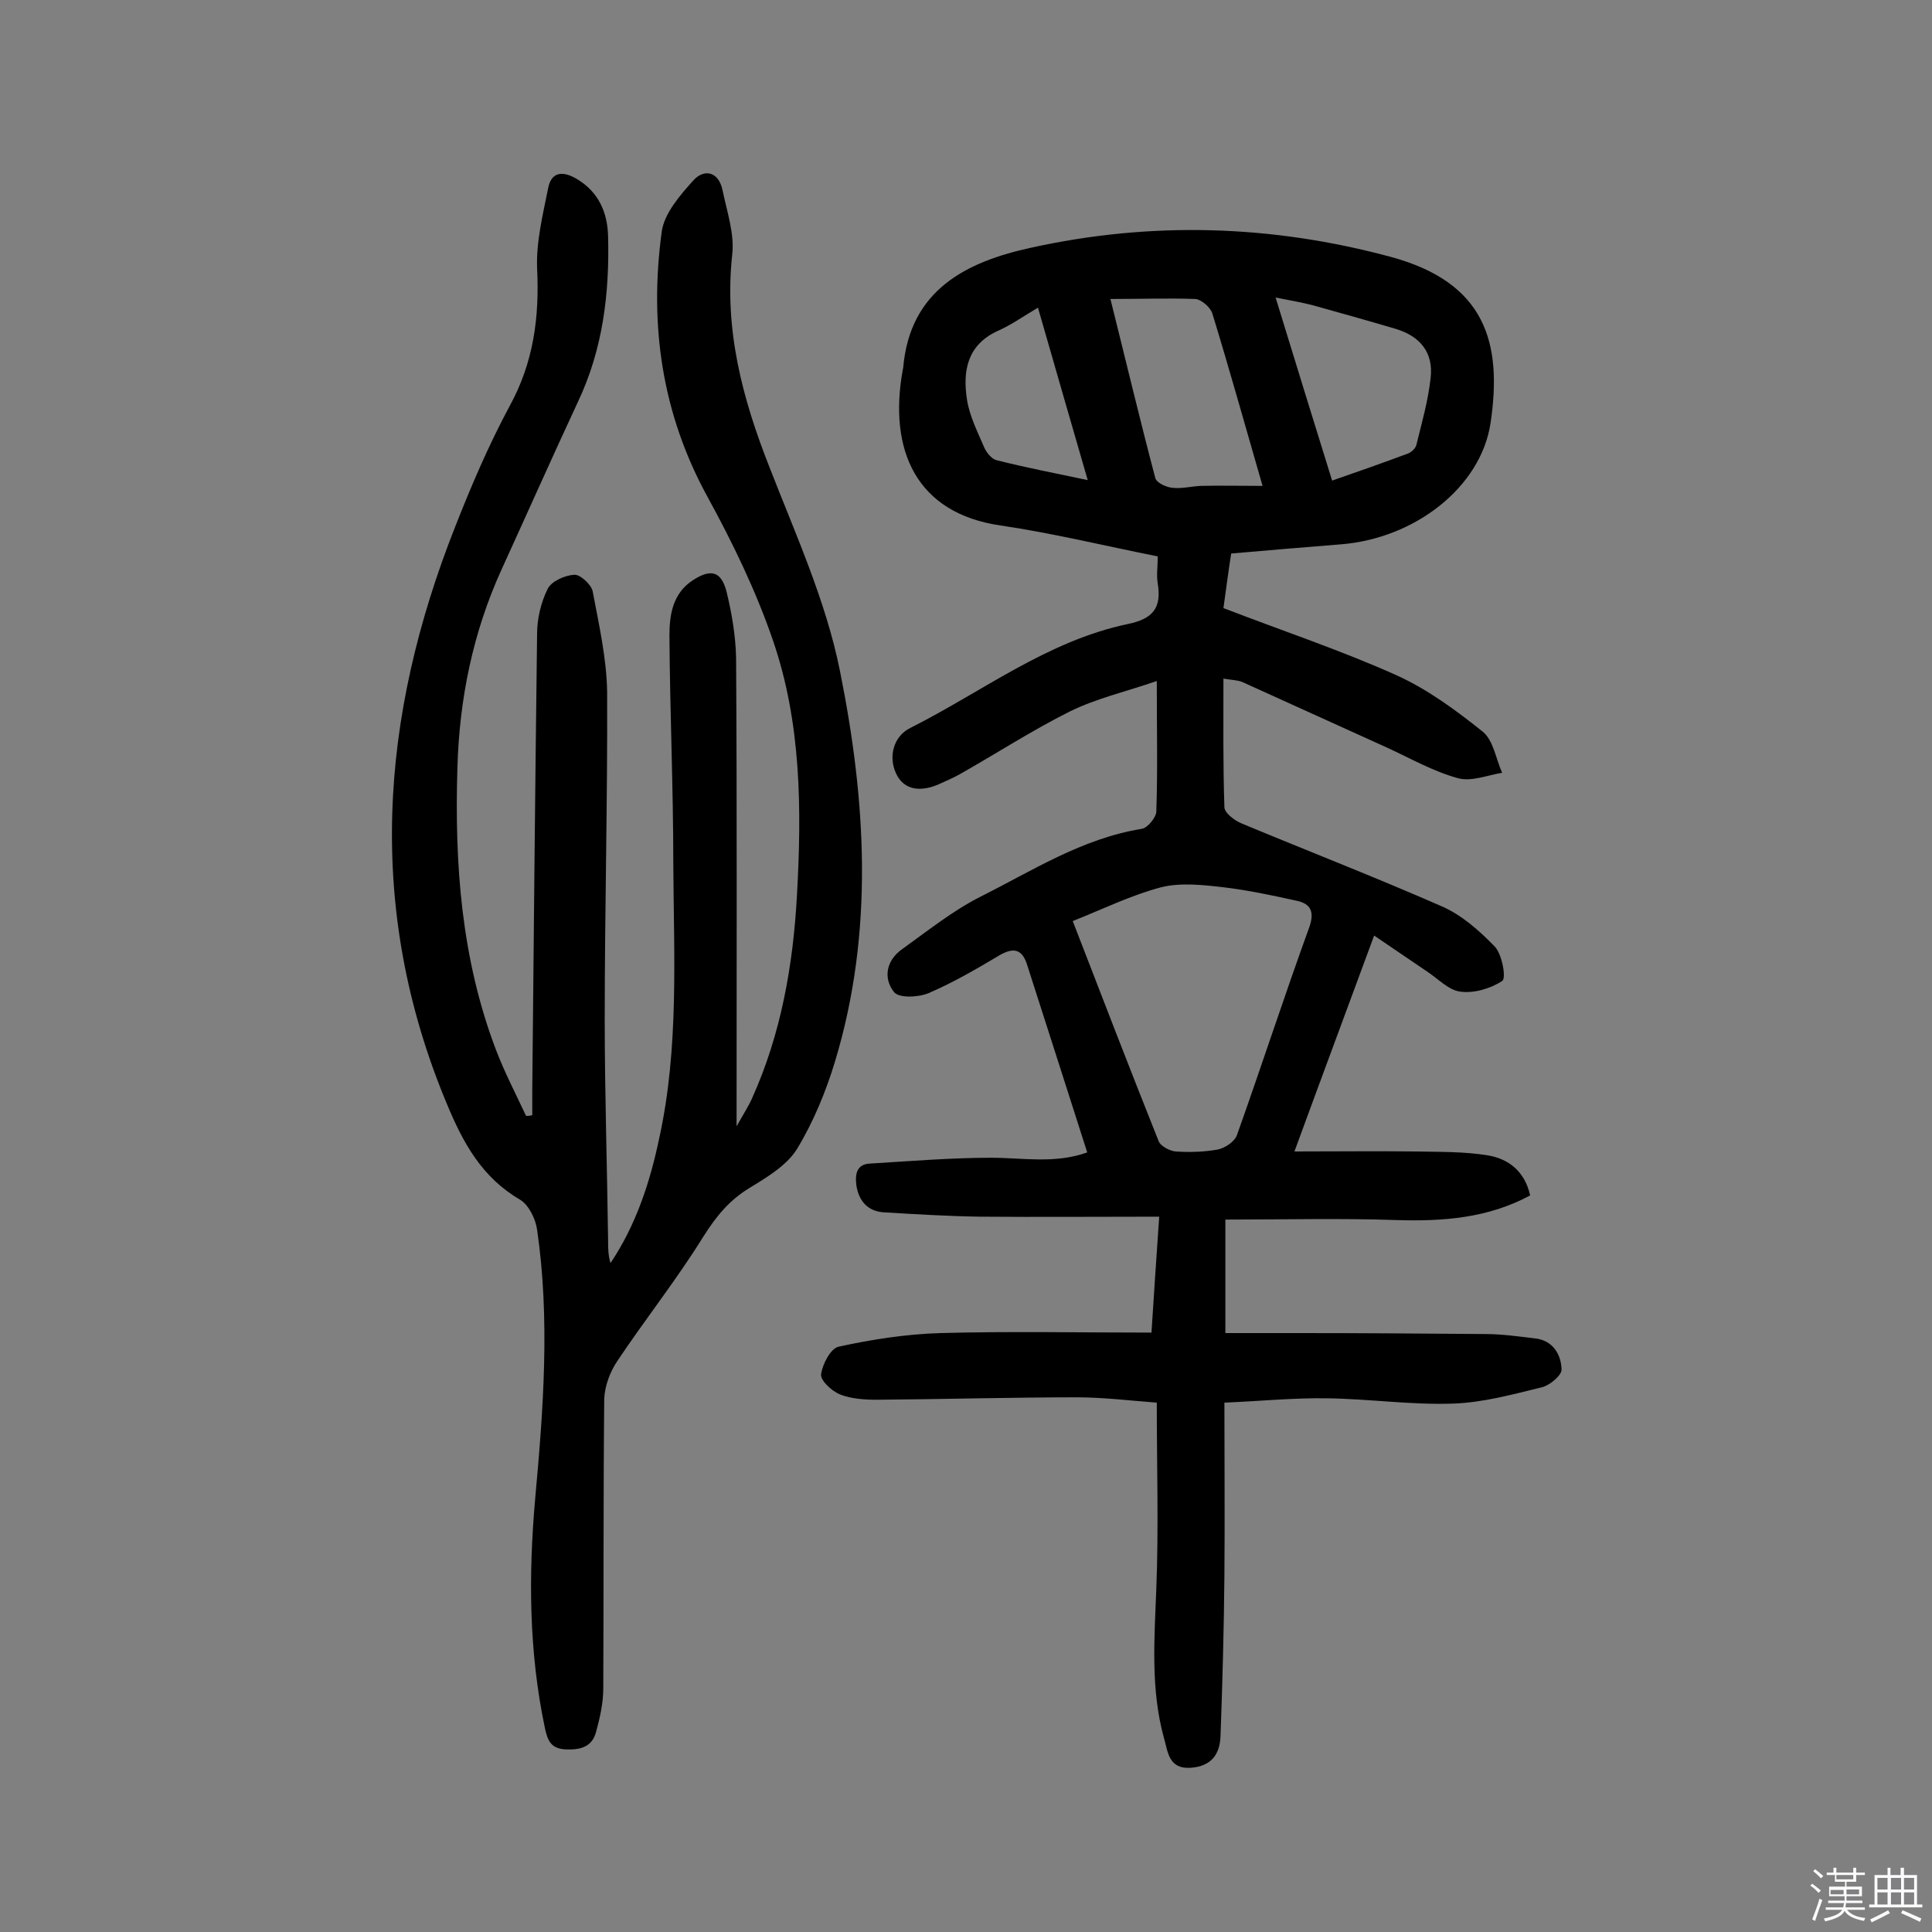
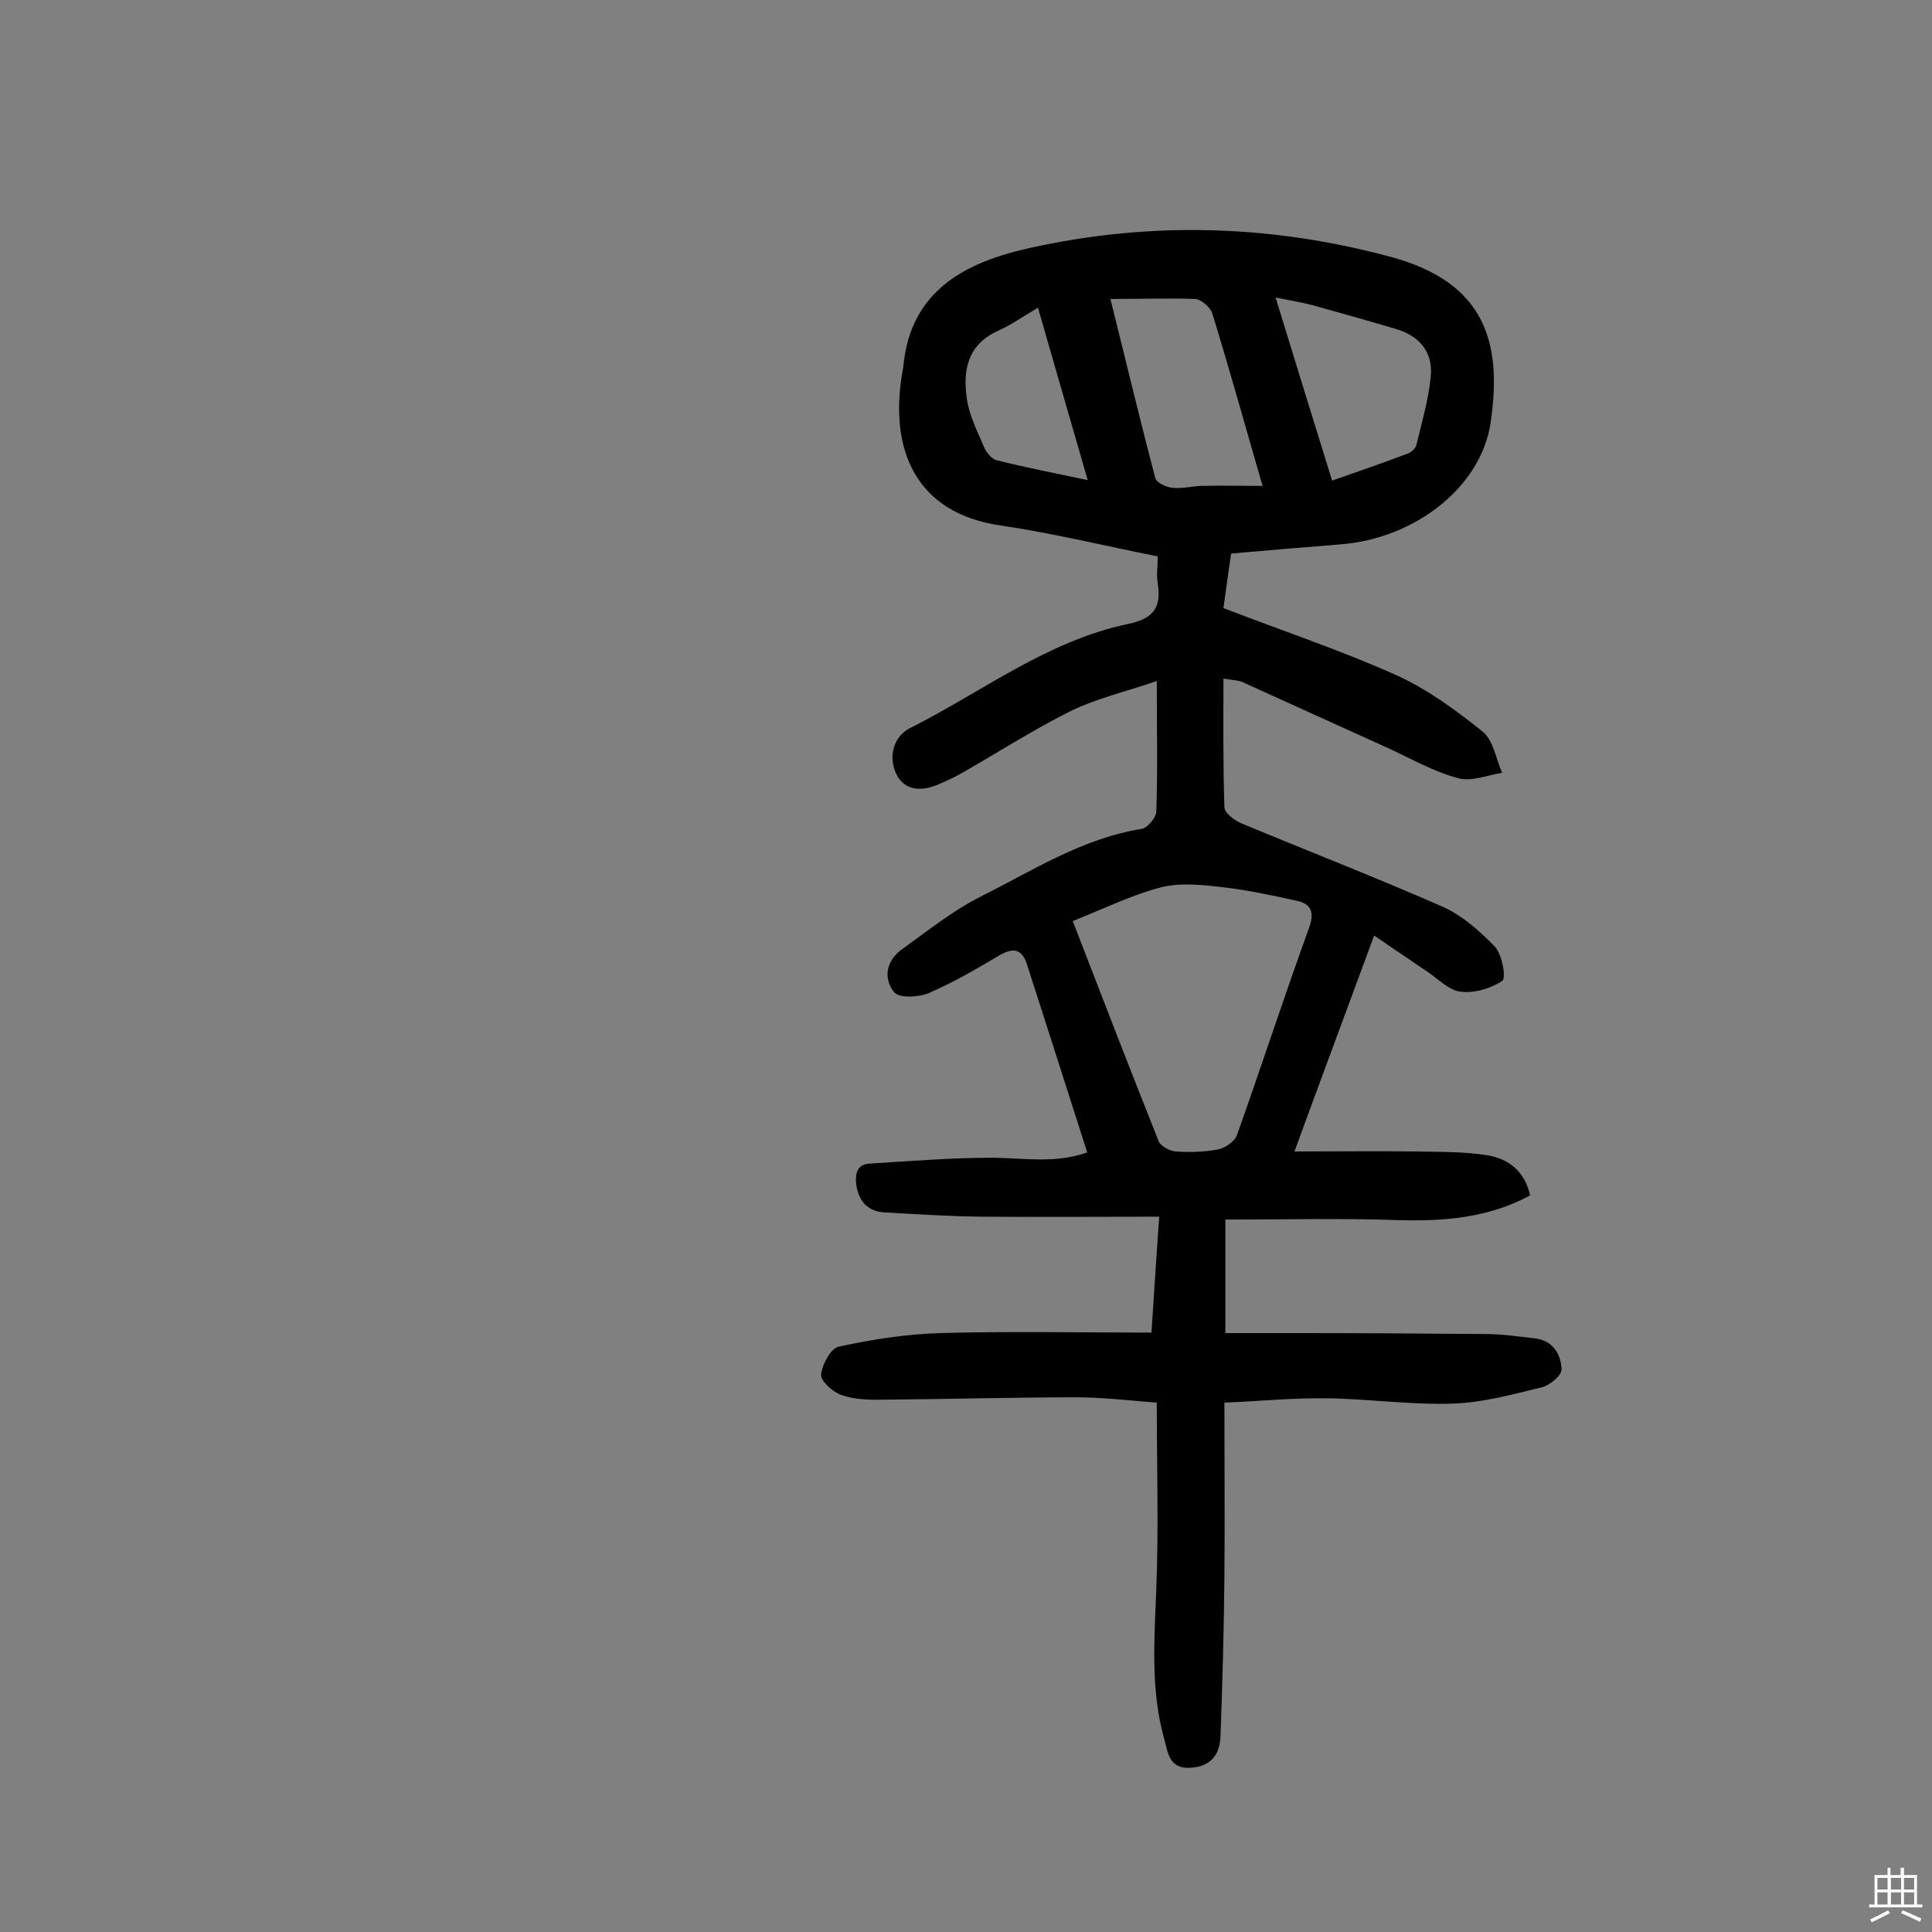
<svg xmlns="http://www.w3.org/2000/svg" enable-background="new 0 0 400 400" viewBox="0 0 400 400">
  <rect x="0" y="0" width="400" height="400" fill="#808080" stroke="none" />
-   <path d="m374.8 390.4.4-.4c.7.5 1.3 1 1.8 1.4l-.5.5c-.5-.6-1.1-1.1-1.7-1.5zm1 7.3-.6-.3c.5-1.4 1.1-2.8 1.5-4.3.2.1.4.2.6.3-.5 1.3-1 2.8-1.5 4.3zm-.4-10.3.4-.4c.4.3 1 .8 1.7 1.4l-.5.5c-.4-.5-1-1-1.6-1.5zm2.5.3h1.7v-1h.6v1h3.5v-1h.6v1h1.8v.5h-1.8v1.4h-2v1h3.2v2h-3.2v.9h3.3v.5h-3.4c0 .3-.1.6-.1.9h4v.5h-3.7c.7.9 1.9 1.5 3.8 1.7-.1.2-.2.4-.3.6-2.1-.4-3.5-1.1-4-2.1-.4 1-1.8 1.7-4 2.2-.1-.2-.2-.4-.3-.6 2.1-.4 3.4-1 3.8-1.8h-3.4v-.5h3.6c.1-.3.1-.6.2-.9h-3.3v-.5h3.4c0-.3 0-.6 0-.9h-3.2v-2h3.3v-1h-2.1v-1.4h-1.7v-.5zm1.1 3.5v1h2.7c0-.3 0-.4 0-.4 0-.1 0-.2 0-.2 0-.1 0-.2 0-.3h-2.7zm1.2-3v.9h3.5v-.9zm4.7 3h-2.6v.6.4h2.6z" fill="#fbfafc" />
  <path d="m393.6 386.7h.6v1.5h2.7v6.1h1.1v.6h-11v-.6h1.1v-6.1h2.7v-1.5h.6v1.5h2.1v-1.5zm-2.7 8.8.4.6c-1.2.6-2.5 1.3-3.8 1.9-.1-.2-.2-.4-.3-.6 1.2-.6 2.5-1.2 3.7-1.9zm-2.2-6.7v2.4h2.1v-2.4zm0 3v2.5h2.1v-2.5zm2.8-3v2.4h2.1v-2.4zm0 3v2.5h2.1v-2.5zm6 6.1c-1.4-.7-2.7-1.3-3.9-1.8l.3-.6c1.5.6 2.7 1.2 3.9 1.7zm-1.2-9.1h-2.1v2.4h2.1zm-2.1 3v2.5h2.1v-2.5z" fill="#fbfafc" />
  <g fill="#010000">
    <path d="m253.7 252.5v23.5h15.9c12.7 0 25.3.1 38 .2 3.4 0 6.8.5 10.2.9 3.7.4 5.4 3.3 5.5 6.4.1 1.2-2.4 3.3-4 3.7-6.1 1.5-12.3 3.2-18.5 3.4-8.7.3-17.5-1-26.2-1.1-6.9-.1-13.8.6-21.1.9 0 12.3.1 24.1 0 35.9-.1 11-.4 22-.8 33-.1 3.8-1.8 6.4-6.2 6.7-4.6.3-4.7-3.4-5.5-6.1-2.8-10.1-2-20.5-1.6-30.9.5-12.6.1-25.3.1-38.6-5.4-.4-11-1.1-16.6-1.1-13.8 0-27.6.4-41.4.5-2.6 0-5.3-.2-7.6-1.1-1.7-.7-4.1-2.9-3.9-4.2.3-2.1 2-5.4 3.7-5.7 6.9-1.5 14-2.6 21-2.8 14.4-.4 28.8-.1 43.7-.1.5-7.7 1-15.4 1.6-24-12.8 0-24.9.1-37.1 0-6.6-.1-13.3-.5-19.9-.9-3.3-.2-5.2-2.3-5.7-5.6-.3-2.4.1-4.4 2.9-4.5 8.3-.5 16.7-1.2 25-1.2 6.6 0 13.1 1.3 19.9-1.1-4.2-13.2-8.3-25.9-12.4-38.7-1-3.3-2.7-3.9-5.8-2.1-4.7 2.8-9.5 5.6-14.6 7.8-2.1.9-6.2 1.1-7.2-.2-2.3-2.9-1.6-6.6 1.7-8.9 5.3-3.8 10.4-7.9 16.1-10.8 10.8-5.4 21.1-12.1 33.5-14.1 1.2-.2 2.9-2.3 3-3.5.3-8.6.1-17.2.1-27.1-6.4 2.2-12.5 3.6-18 6.3-7.8 3.9-15.2 8.7-22.8 13-1.4.8-2.9 1.4-4.4 2.1-3.5 1.5-7.1 1.4-8.8-2.3-1.6-3.5-.5-7.7 3-9.4 14.9-7.5 28.3-18 45-21.5 5.3-1.1 7-3.4 6.2-8.4-.3-1.7 0-3.5 0-5.6-11-2.2-21.7-4.8-32.5-6.4-17.5-2.5-23.3-15.6-20.3-32.2 0-.2.1-.3.1-.5 1.4-16.1 13.1-21.9 26.4-24.8 24.9-5.5 49.8-4.8 74.6 1.9 19.5 5.3 23.1 17.7 20.6 34.4-2 13.3-15.7 23.9-31 25.1-7.4.6-14.8 1.2-22.7 1.9-.6 3.9-1.1 7.7-1.6 11.3 12.2 4.7 24.2 8.7 35.6 13.8 6.5 2.9 12.5 7.3 18.1 11.8 2.2 1.8 2.7 5.6 4 8.5-3.1.5-6.4 1.9-9.2 1.1-5.1-1.4-9.8-4.1-14.6-6.3-10-4.5-20-9.1-30-13.6-1-.4-2.1-.4-3.9-.7 0 9.1-.1 17.9.2 26.6 0 1.2 2.1 2.8 3.6 3.4 13.7 5.7 27.6 11.1 41.3 17.1 4.2 1.8 7.9 5.1 11.1 8.4 1.5 1.6 2.4 6.6 1.5 7.1-2.4 1.6-5.9 2.6-8.7 2.2-2.4-.3-4.6-2.7-6.9-4.2-3.4-2.3-6.8-4.6-10.9-7.4-5.6 15.2-10.9 29.4-16.5 44.7 8.9 0 16.9-.1 25 0 5 .1 10.1 0 15 .8 4.3.7 7.7 3.3 8.8 8.3-8.7 4.7-18 5.4-27.7 5.1-11.5-.4-23.2-.1-35.4-.1zm-31.6-61.8c6 15.5 11.8 30.6 17.8 45.6.4 1 2.3 2 3.5 2.1 2.9.2 5.9.1 8.7-.4 1.5-.3 3.5-1.6 4-3 5.1-14.3 9.8-28.8 15-43.1 1.1-3.2.2-4.8-2.6-5.4-5-1.1-10.1-2.2-15.2-2.8-4.3-.5-8.9-1-12.9 0-6.1 1.6-11.8 4.4-18.3 7zm7.8-128.8c3.2 12.8 6.1 25 9.3 37.1.3 1 2.3 1.9 3.6 2 1.9.2 3.8-.3 5.8-.4 4.1-.1 8.2 0 12.8 0-3.7-12.8-6.9-24.3-10.4-35.7-.4-1.3-2.3-2.9-3.5-3-5.6-.2-11.3 0-17.6 0zm45.9 37.6c5.5-1.9 10.6-3.7 15.7-5.6.8-.3 1.7-1.2 1.8-2 1.1-4.5 2.4-9 2.9-13.7.6-5.2-2.2-8.6-7.2-10.1-5.7-1.7-11.5-3.3-17.2-4.9-2.3-.6-4.7-1-7.7-1.6 4 13.1 7.8 25.3 11.7 37.9zm-60.9-35.8c-3.2 1.9-5.6 3.6-8.3 4.8-6.4 2.9-7.3 8.4-6.4 14.2.5 3.4 2.2 6.7 3.6 10 .5 1.1 1.6 2.4 2.6 2.6 6 1.5 12.1 2.7 18.8 4.1-3.5-12.1-6.8-23.5-10.3-35.7z" />
-     <path d="m110.2 230.9c0-1.7 0-3.4 0-5.2.3-31.5.6-63 1-94.5 0-3.1.8-6.5 2.2-9.3.8-1.6 3.6-2.8 5.5-2.9 1.2-.1 3.5 2 3.8 3.4 1.3 6.9 2.9 13.9 3 20.9.1 22.6-.5 45.1-.5 67.7 0 15.2.5 30.5.7 45.8 0 1.5 0 3.1.5 4.7 5.3-7.9 8.2-16.8 10.1-25.9 4.1-18.7 3-37.8 2.9-56.8 0-15.7-.7-31.5-.8-47.2 0-4.4.7-8.8 4.9-11.5 3.7-2.4 5.8-1.8 6.9 2.3 1.1 4.5 1.9 9.2 2 13.8.2 31.8.1 63.7.1 97 1.5-2.7 2.5-4.2 3.2-5.8 6-13.3 8.5-27.5 9.3-42 1-17.9.9-35.8-5-52.9-3.5-10.2-8.3-20.1-13.5-29.6-9.5-17.3-12.1-35.7-9.5-54.9.5-3.8 3.8-7.6 6.6-10.7 2.2-2.4 5.2-1.8 6 2.1.9 4.4 2.5 9 2 13.3-1.7 15.5 2.1 29.8 7.7 44 5.4 13.9 11.7 27.7 14.6 42.2 5.4 26.8 7.1 54-1 80.8-1.9 6.3-4.5 12.6-7.9 18.2-2.1 3.4-6.3 5.9-9.9 8.1-4.1 2.5-6.8 5.8-9.4 9.9-5.5 8.9-12.1 17.2-17.9 25.9-1.5 2.2-2.6 5.2-2.7 7.8-.2 20-.1 40-.2 60 0 3-.7 6.1-1.5 9-.8 3-3.1 3.7-6.1 3.6-3.1-.1-3.9-1.6-4.5-4.5-3.3-15.7-3.4-31.5-2-47.4 1.7-18.6 3.1-37.2.4-55.7-.3-2.2-1.7-5.1-3.5-6.2-7.9-4.6-11.8-11.7-15.2-19.9-16.8-40.2-13.9-80 1.8-119.6 3.3-8.4 6.9-16.8 11.2-24.8 5-9.1 6.2-18.5 5.7-28.6-.2-5.5 1.2-11.1 2.3-16.6.7-3.5 3.2-3.5 6-1.8 4.5 2.7 6.3 7 6.4 11.9.3 11.8-1.1 23.3-6.2 34.1-5.4 11.6-10.6 23.3-15.9 34.9-5.9 13-8.7 26.7-9.1 41-.6 19.9.8 39.5 8 58.4 1.8 4.7 4.1 9.1 6.2 13.6.3.1.8 0 1.3-.1z" />
  </g>
</svg>